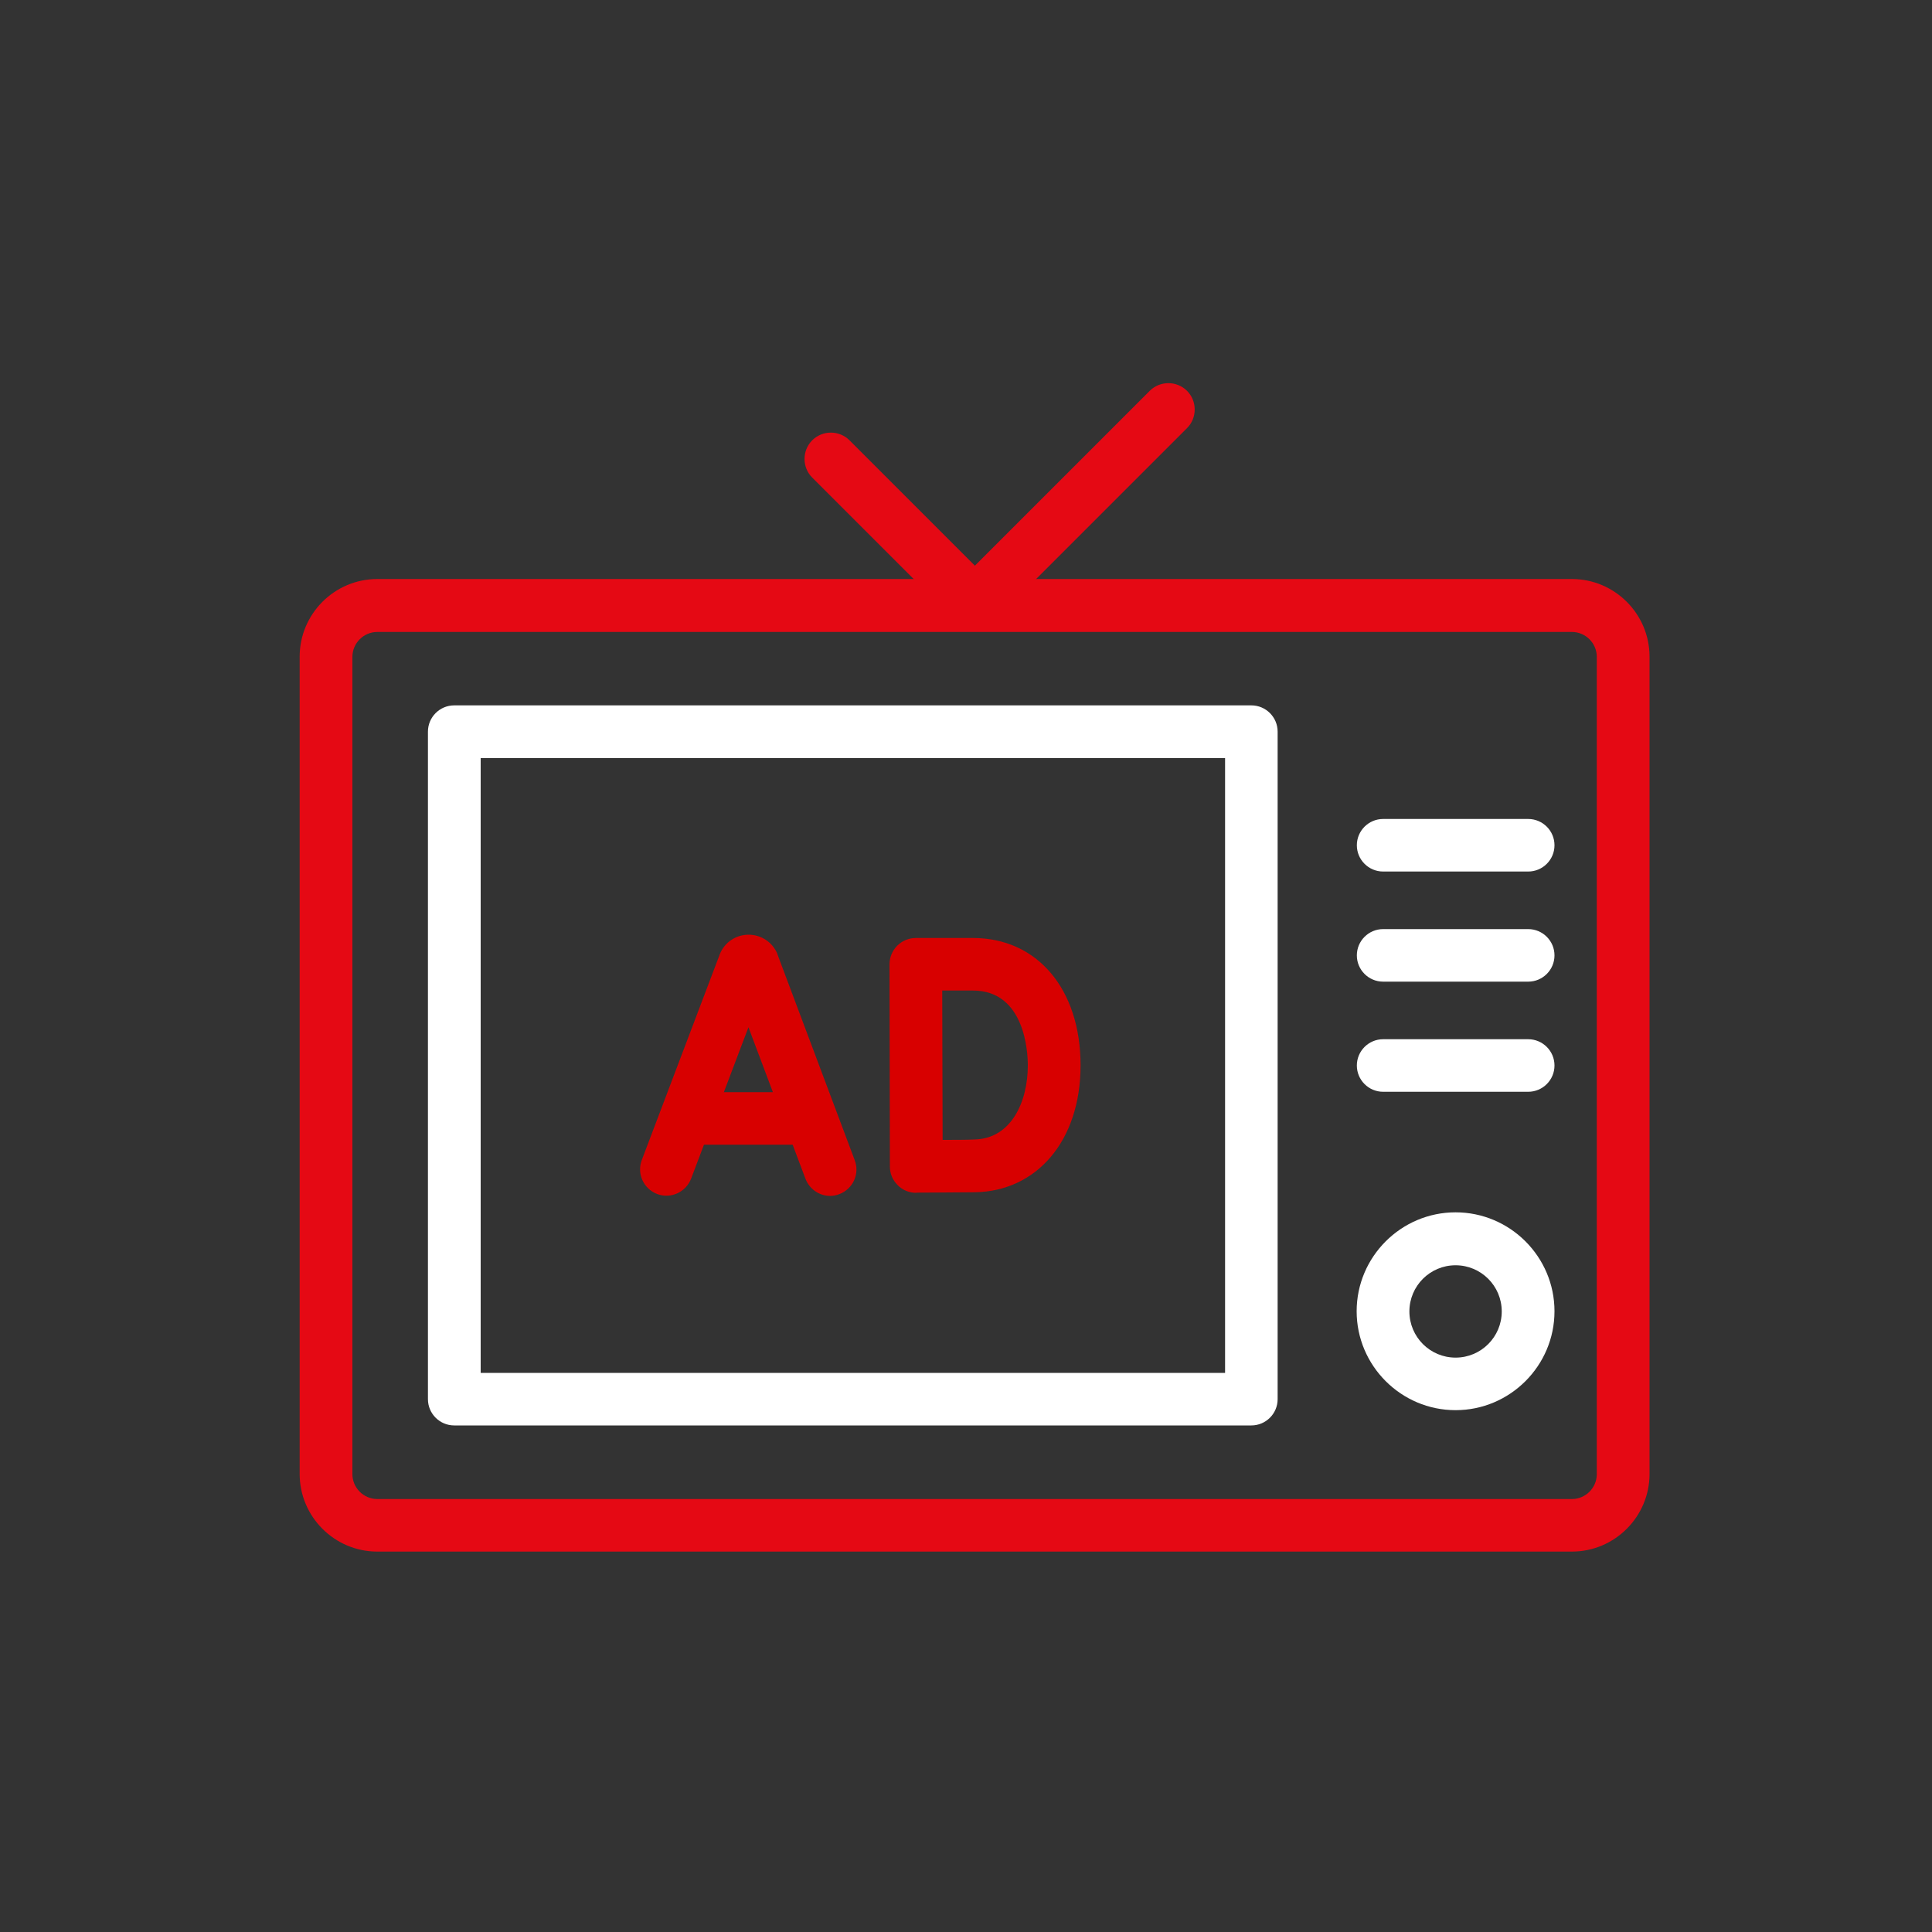
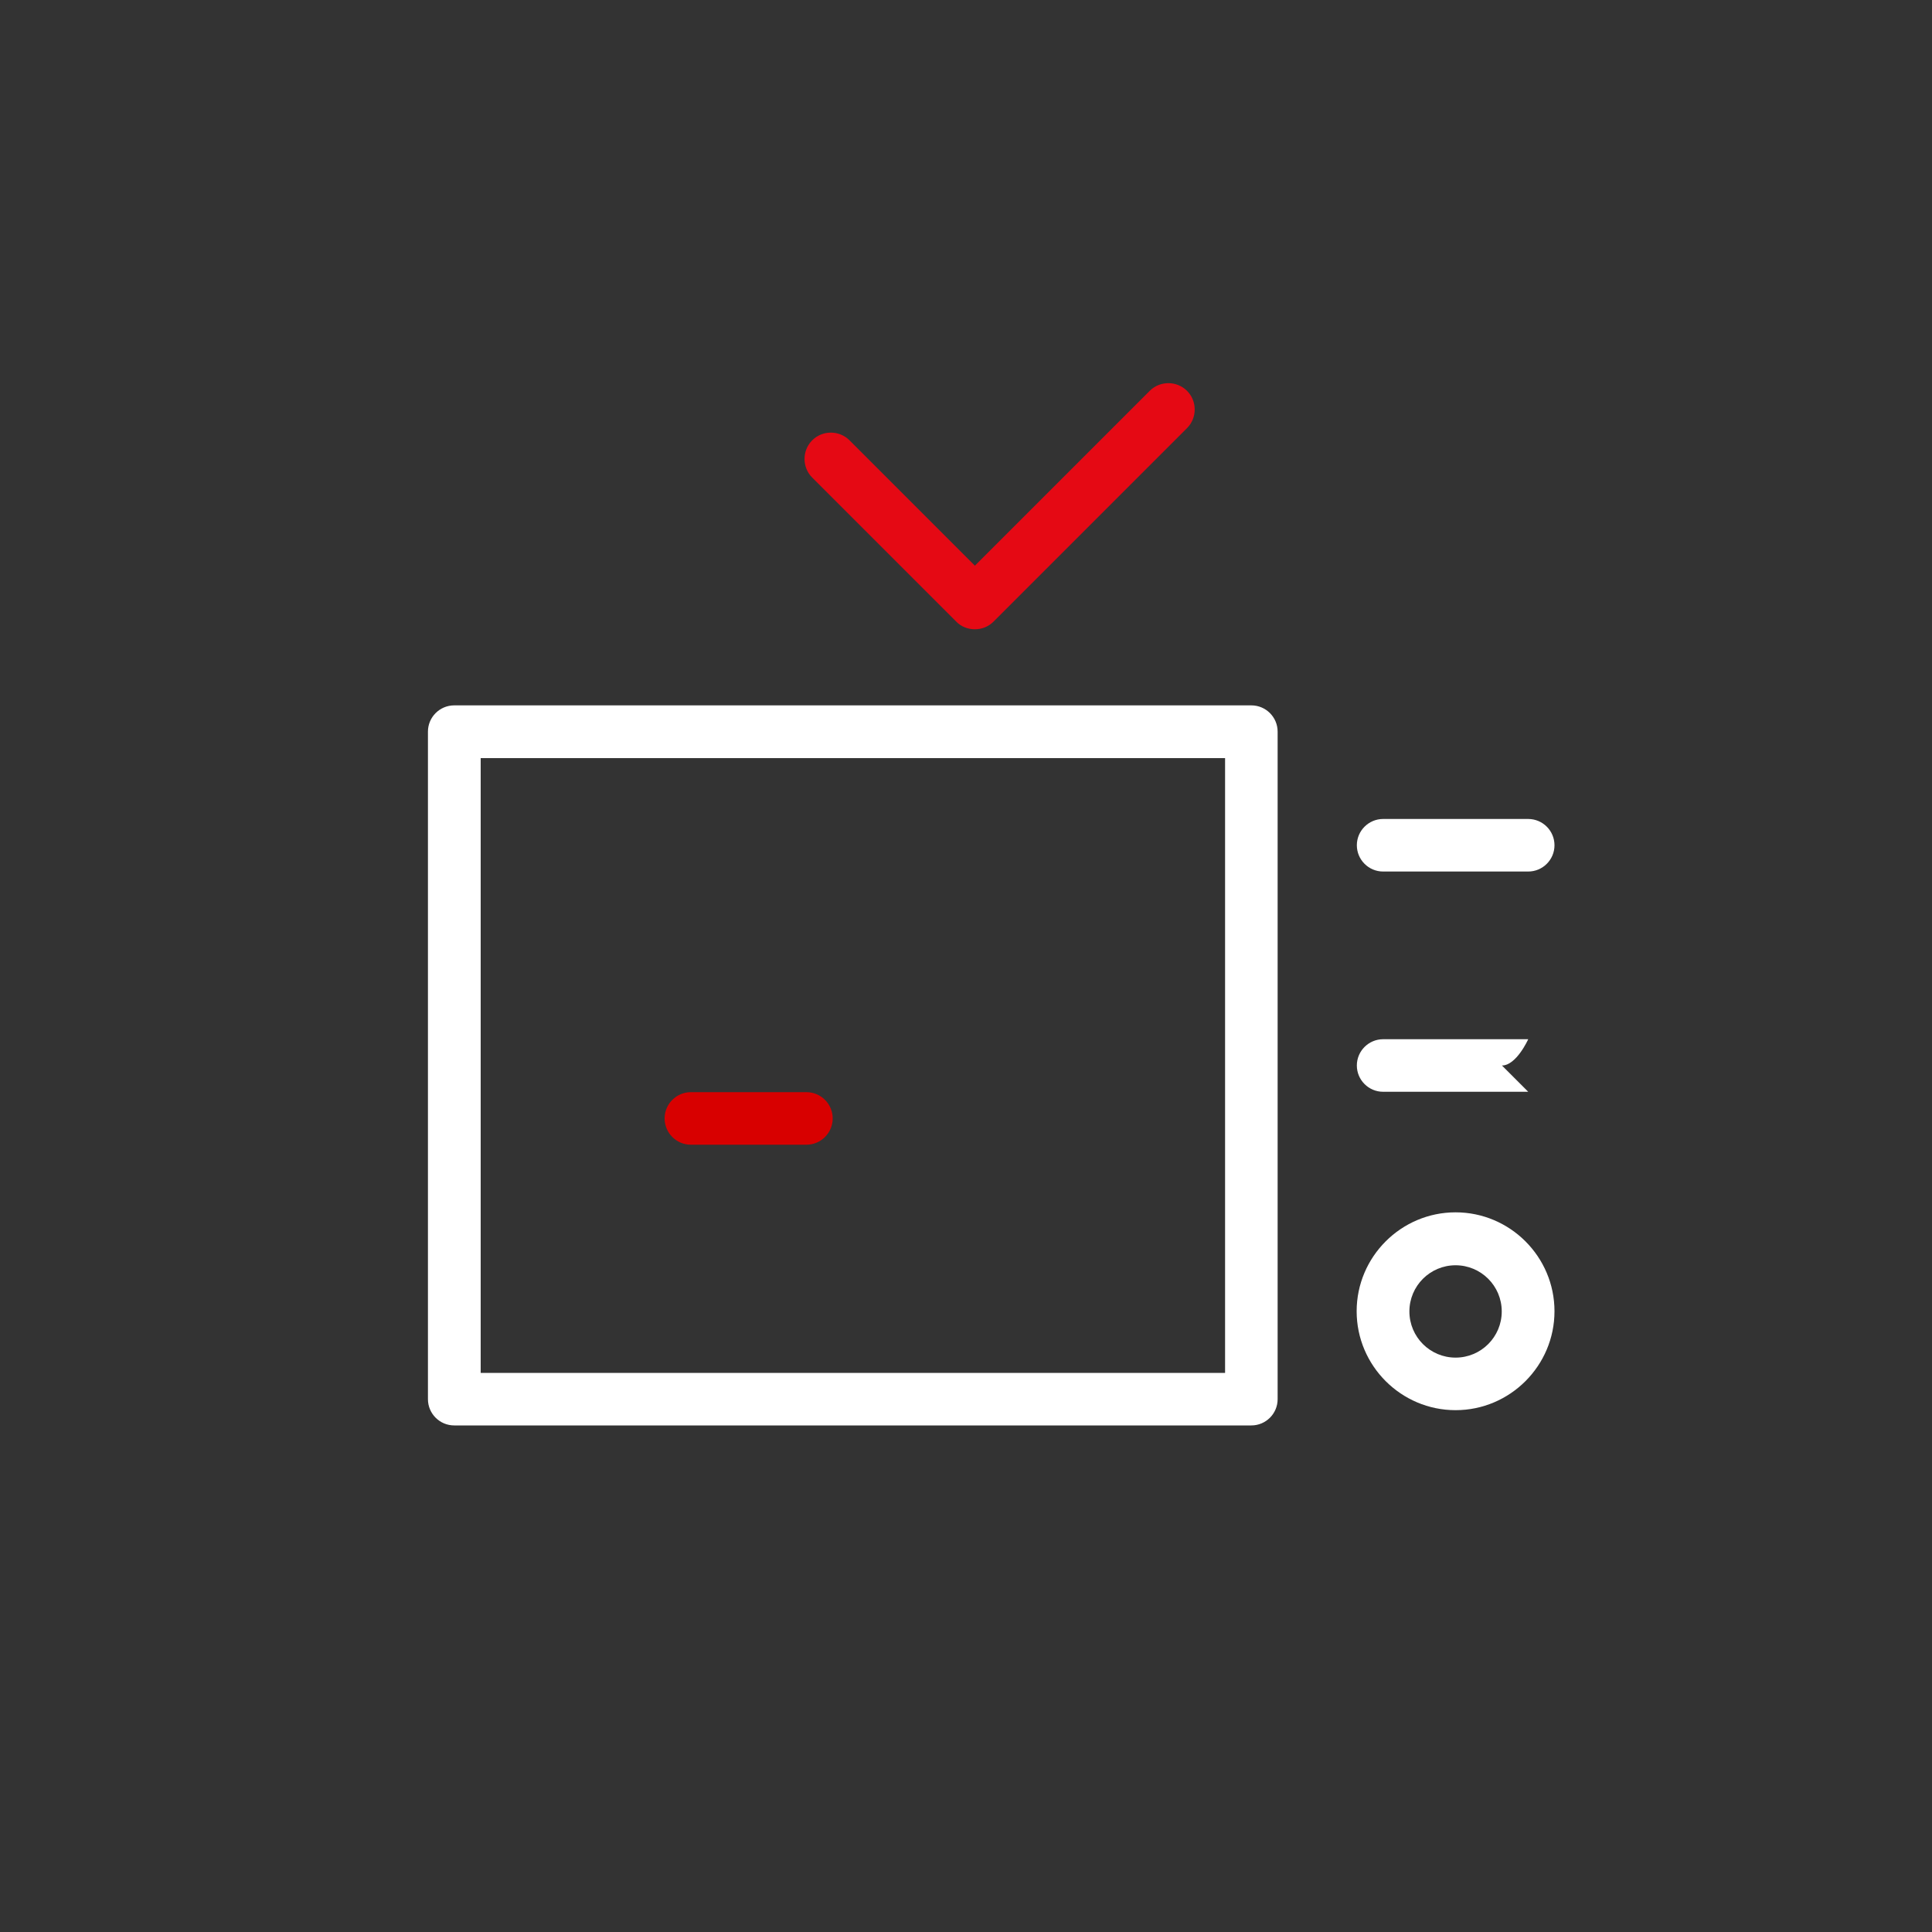
<svg xmlns="http://www.w3.org/2000/svg" id="Layer_1" viewBox="0 0 100 100">
  <rect x="0" y="0" width="100" height="100" fill="#333333" stroke="none" />
  <defs>
    <style>      .st0 {        fill: #d80000;      }      .st1 {        fill: #fff;      }      .st2 {        fill: #e50914;      }      .st3 {        fill: none;      }    </style>
  </defs>
-   <rect class="st3" x="15.52" y="15.14" width="69.86" height="69.86" />
  <g id="path2316">
-     <path class="st2" d="M81.37,80.31H19.53c-2.21,0-4.02-1.8-4.02-4.02v-42.3c0-2.21,1.8-4.02,4.02-4.02h61.83c2.21,0,4.02,1.8,4.02,4.02v42.3c0,2.21-1.8,4.02-4.02,4.02ZM19.53,32.71c-.71,0-1.29.58-1.29,1.29v42.3c0,.71.58,1.29,1.29,1.29h61.83c.71,0,1.29-.58,1.29-1.29v-42.3c0-.71-.58-1.29-1.29-1.29H19.53Z" />
-   </g>
+     </g>
  <g id="path2318">
    <path class="st1" d="M64.78,73.78H23.51c-.75,0-1.36-.61-1.36-1.36v-34.55c0-.75.61-1.36,1.36-1.36h41.26c.75,0,1.36.61,1.36,1.36v34.55c0,.75-.61,1.36-1.36,1.36ZM24.88,71.06h38.53v-31.82H24.88v31.82Z" />
  </g>
  <g id="path2322">
    <path class="st1" d="M75.34,72.99c-2.82,0-5.12-2.3-5.12-5.12s2.3-5.12,5.12-5.12,5.12,2.3,5.12,5.12-2.3,5.12-5.12,5.12ZM75.34,65.49c-1.32,0-2.39,1.07-2.39,2.39s1.07,2.39,2.39,2.39,2.39-1.07,2.39-2.39-1.07-2.39-2.39-2.39Z" />
  </g>
  <g id="path2326">
-     <path class="st1" d="M79.1,56.51h-7.51c-.75,0-1.36-.61-1.36-1.36s.61-1.36,1.36-1.36h7.51c.75,0,1.36.61,1.36,1.36s-.61,1.36-1.36,1.36Z" />
+     <path class="st1" d="M79.1,56.51h-7.51c-.75,0-1.36-.61-1.36-1.36s.61-1.36,1.36-1.36h7.51s-.61,1.36-1.36,1.36Z" />
  </g>
  <g id="path2330">
-     <path class="st1" d="M79.1,50.81h-7.51c-.75,0-1.36-.61-1.36-1.36s.61-1.36,1.36-1.36h7.51c.75,0,1.36.61,1.36,1.36s-.61,1.36-1.36,1.36Z" />
-   </g>
+     </g>
  <g id="path2334">
    <path class="st1" d="M79.1,45.11h-7.51c-.75,0-1.36-.61-1.36-1.36s.61-1.36,1.36-1.36h7.51c.75,0,1.36.61,1.36,1.36s-.61,1.36-1.36,1.36Z" />
  </g>
  <g id="path2338">
    <path class="st2" d="M50.45,32.57c-.36,0-.71-.14-.96-.4l-7.45-7.45c-.53-.53-.53-1.4,0-1.93.53-.53,1.4-.53,1.93,0l6.49,6.49,9.05-9.05c.53-.53,1.4-.53,1.93,0s.53,1.4,0,1.93l-10.01,10.01c-.26.26-.6.4-.96.4Z" />
  </g>
  <g>
    <g id="path2342">
-       <path class="st0" d="M42.97,61.9c-.55,0-1.07-.34-1.28-.89l-2.95-7.84-2.97,7.84c-.27.7-1.06,1.06-1.76.79-.7-.27-1.06-1.05-.79-1.76l4.03-10.63s0-.02.01-.03c.25-.61.83-1,1.49-1h0c.65,0,1.24.39,1.49,1,0,.01.01.03.01.04l3.99,10.63c.27.71-.09,1.49-.8,1.76-.16.06-.32.09-.48.09Z" />
-     </g>
+       </g>
    <g id="path2346">
      <path class="st0" d="M41.74,59.25h-5.98c-.75,0-1.36-.61-1.36-1.36s.61-1.36,1.36-1.36h5.98c.75,0,1.36.61,1.36,1.36s-.61,1.36-1.36,1.36Z" />
    </g>
    <g id="path2350">
-       <path class="st0" d="M47.42,61.74c-.36,0-.71-.14-.96-.4-.26-.26-.4-.6-.4-.96l-.02-10.46c0-.36.14-.71.4-.97.26-.26.6-.4.97-.4h2.95c3.33,0,5.57,2.65,5.57,6.59s-2.3,6.52-5.46,6.57c-.84.01-2.94.02-3.03.02,0,0,0,0,0,0ZM48.77,51.28l.02,7.72c.6,0,1.25,0,1.63-.02,1.92-.03,2.78-1.95,2.78-3.84,0-.65-.14-3.87-2.84-3.87h-1.58Z" />
-     </g>
+       </g>
  </g>
</svg>